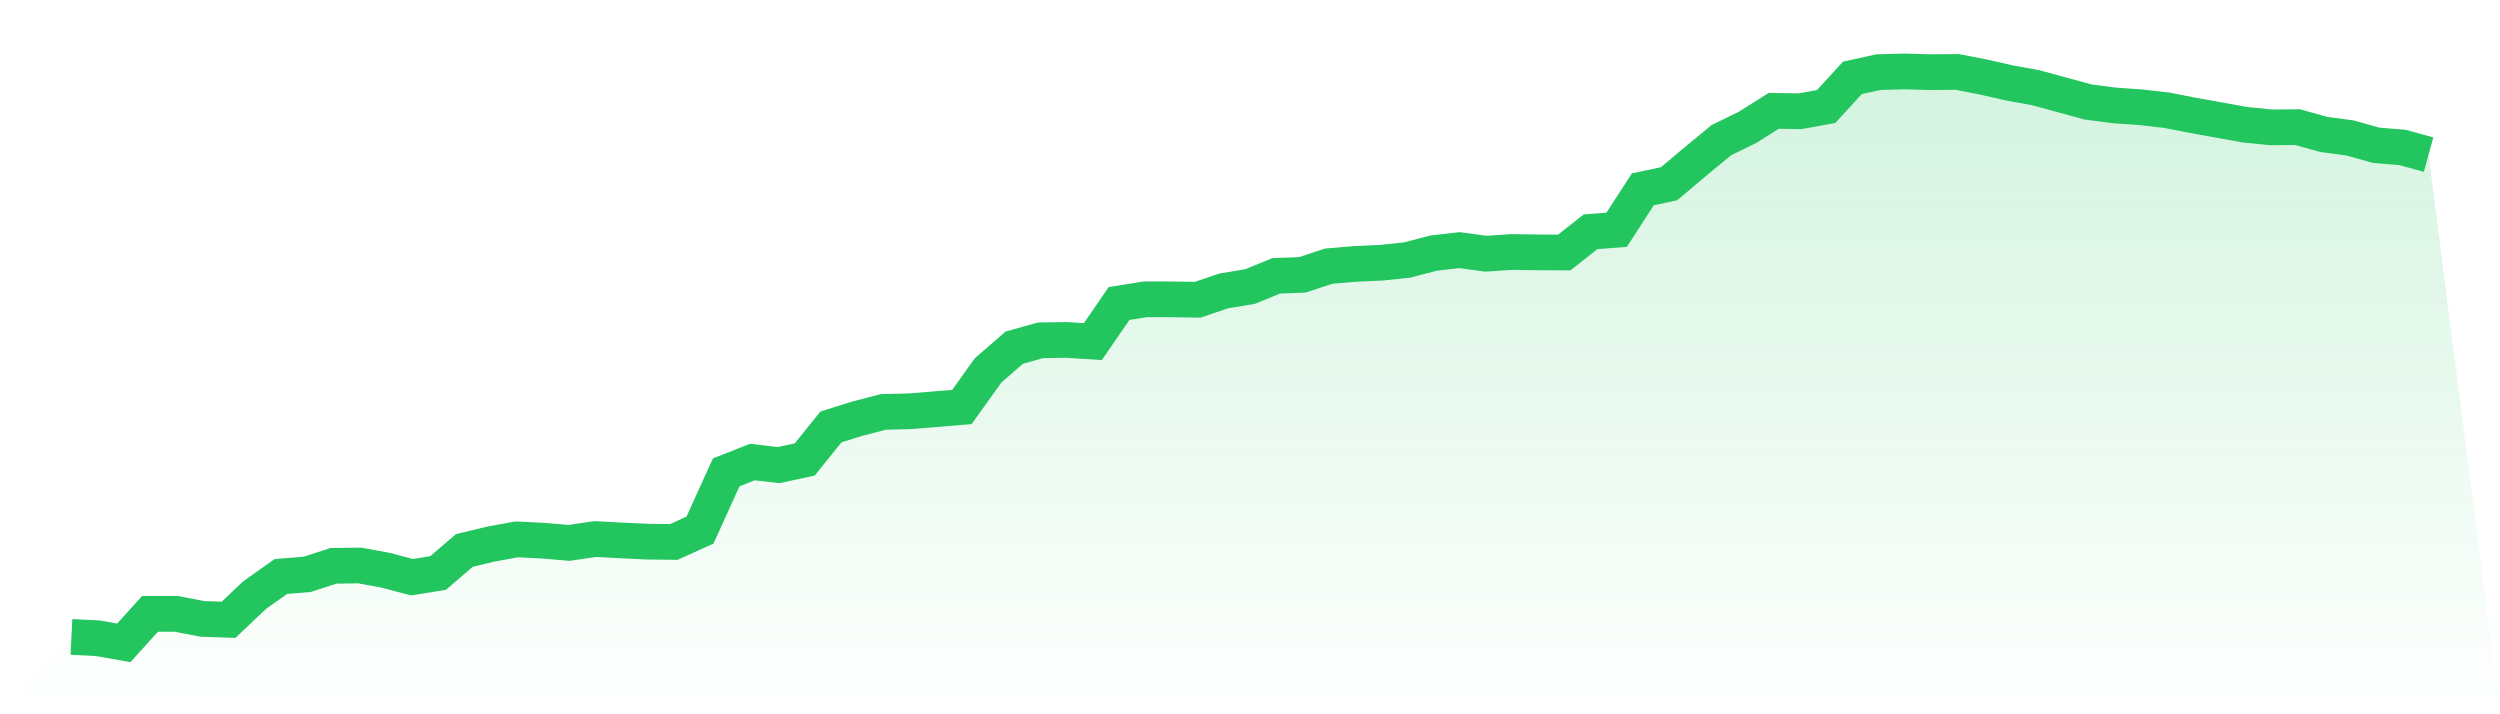
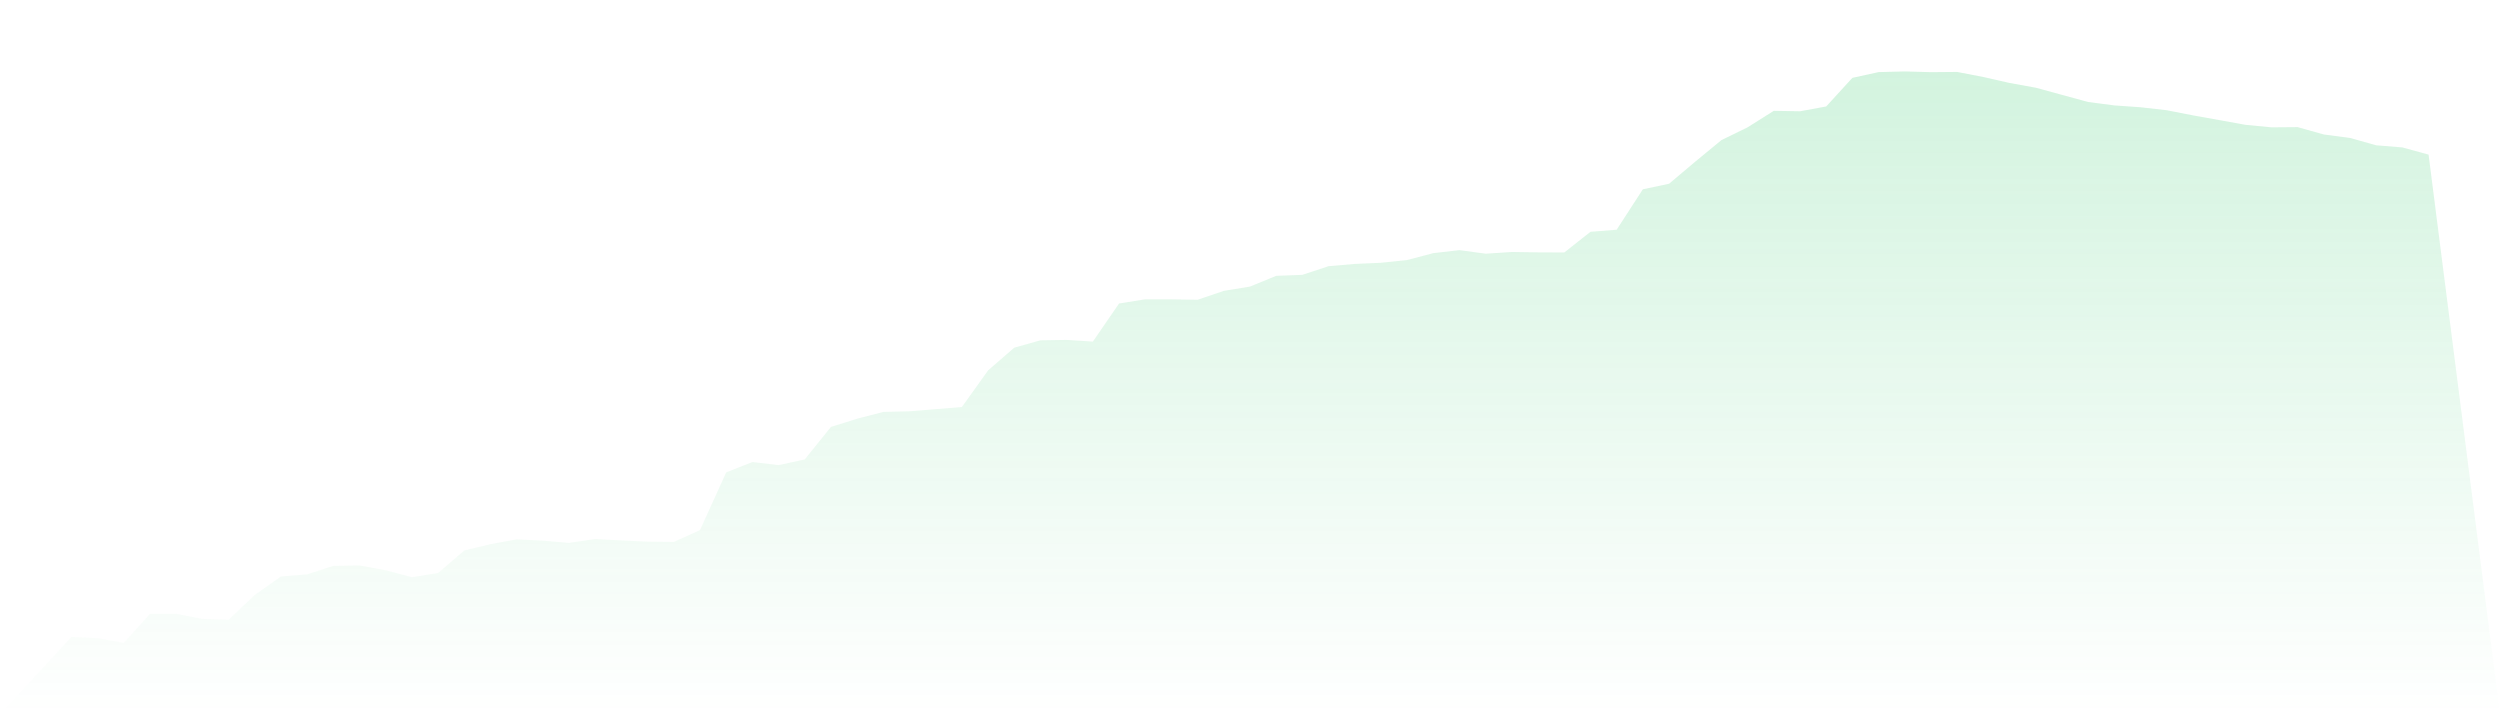
<svg xmlns="http://www.w3.org/2000/svg" viewBox="0 0 140 40">
  <defs>
    <linearGradient id="gradient" x1="0" x2="0" y1="0" y2="1">
      <stop offset="0%" stop-color="#22c55e" stop-opacity="0.2" />
      <stop offset="100%" stop-color="#22c55e" stop-opacity="0" />
    </linearGradient>
  </defs>
  <path d="M4,35.668 L4,35.668 L5.467,35.74 L6.933,36 L8.4,34.376 L9.867,34.376 L11.333,34.658 L12.8,34.708 L14.267,33.318 L15.733,32.282 L17.2,32.164 L18.667,31.688 L20.133,31.666 L21.6,31.935 L23.067,32.323 L24.533,32.088 L26,30.827 L27.467,30.474 L28.933,30.205 L30.4,30.277 L31.867,30.402 L33.333,30.186 L34.8,30.264 L36.267,30.333 L37.733,30.349 L39.2,29.685 L40.667,26.453 L42.133,25.874 L43.6,26.046 L45.067,25.727 L46.533,23.908 L48,23.448 L49.467,23.067 L50.933,23.032 L52.4,22.913 L53.867,22.791 L55.333,20.742 L56.8,19.468 L58.267,19.058 L59.733,19.036 L61.2,19.13 L62.667,16.996 L64.133,16.761 L65.6,16.764 L67.067,16.786 L68.533,16.289 L70,16.048 L71.467,15.447 L72.933,15.391 L74.4,14.906 L75.867,14.78 L77.333,14.715 L78.8,14.561 L80.267,14.176 L81.733,14.007 L83.2,14.208 L84.667,14.111 L86.133,14.133 L87.6,14.139 L89.067,12.981 L90.533,12.865 L92,10.6 L93.467,10.29 L94.933,9.054 L96.4,7.846 L97.867,7.129 L99.333,6.206 L100.8,6.231 L102.267,5.962 L103.733,4.36 L105.2,4.038 L106.667,4 L108.133,4.041 L109.6,4.028 L111.067,4.313 L112.533,4.645 L114,4.911 L115.467,5.311 L116.933,5.712 L118.4,5.903 L119.867,6.006 L121.333,6.172 L122.8,6.46 L124.267,6.722 L125.733,6.988 L127.2,7.132 L128.667,7.12 L130.133,7.53 L131.6,7.724 L133.067,8.137 L134.533,8.256 L136,8.659 L140,40 L0,40 z" fill="url(#gradient)" />
-   <path d="M4,35.668 L4,35.668 L5.467,35.74 L6.933,36 L8.4,34.376 L9.867,34.376 L11.333,34.658 L12.8,34.708 L14.267,33.318 L15.733,32.282 L17.2,32.164 L18.667,31.688 L20.133,31.666 L21.6,31.935 L23.067,32.323 L24.533,32.088 L26,30.827 L27.467,30.474 L28.933,30.205 L30.4,30.277 L31.867,30.402 L33.333,30.186 L34.8,30.264 L36.267,30.333 L37.733,30.349 L39.2,29.685 L40.667,26.453 L42.133,25.874 L43.6,26.046 L45.067,25.727 L46.533,23.908 L48,23.448 L49.467,23.067 L50.933,23.032 L52.4,22.913 L53.867,22.791 L55.333,20.742 L56.8,19.468 L58.267,19.058 L59.733,19.036 L61.2,19.13 L62.667,16.996 L64.133,16.761 L65.6,16.764 L67.067,16.786 L68.533,16.289 L70,16.048 L71.467,15.447 L72.933,15.391 L74.4,14.906 L75.867,14.78 L77.333,14.715 L78.8,14.561 L80.267,14.176 L81.733,14.007 L83.2,14.208 L84.667,14.111 L86.133,14.133 L87.6,14.139 L89.067,12.981 L90.533,12.865 L92,10.6 L93.467,10.29 L94.933,9.054 L96.4,7.846 L97.867,7.129 L99.333,6.206 L100.8,6.231 L102.267,5.962 L103.733,4.36 L105.2,4.038 L106.667,4 L108.133,4.041 L109.6,4.028 L111.067,4.313 L112.533,4.645 L114,4.911 L115.467,5.311 L116.933,5.712 L118.4,5.903 L119.867,6.006 L121.333,6.172 L122.8,6.46 L124.267,6.722 L125.733,6.988 L127.2,7.132 L128.667,7.12 L130.133,7.53 L131.6,7.724 L133.067,8.137 L134.533,8.256 L136,8.659" fill="none" stroke="#22c55e" stroke-width="2" />
</svg>